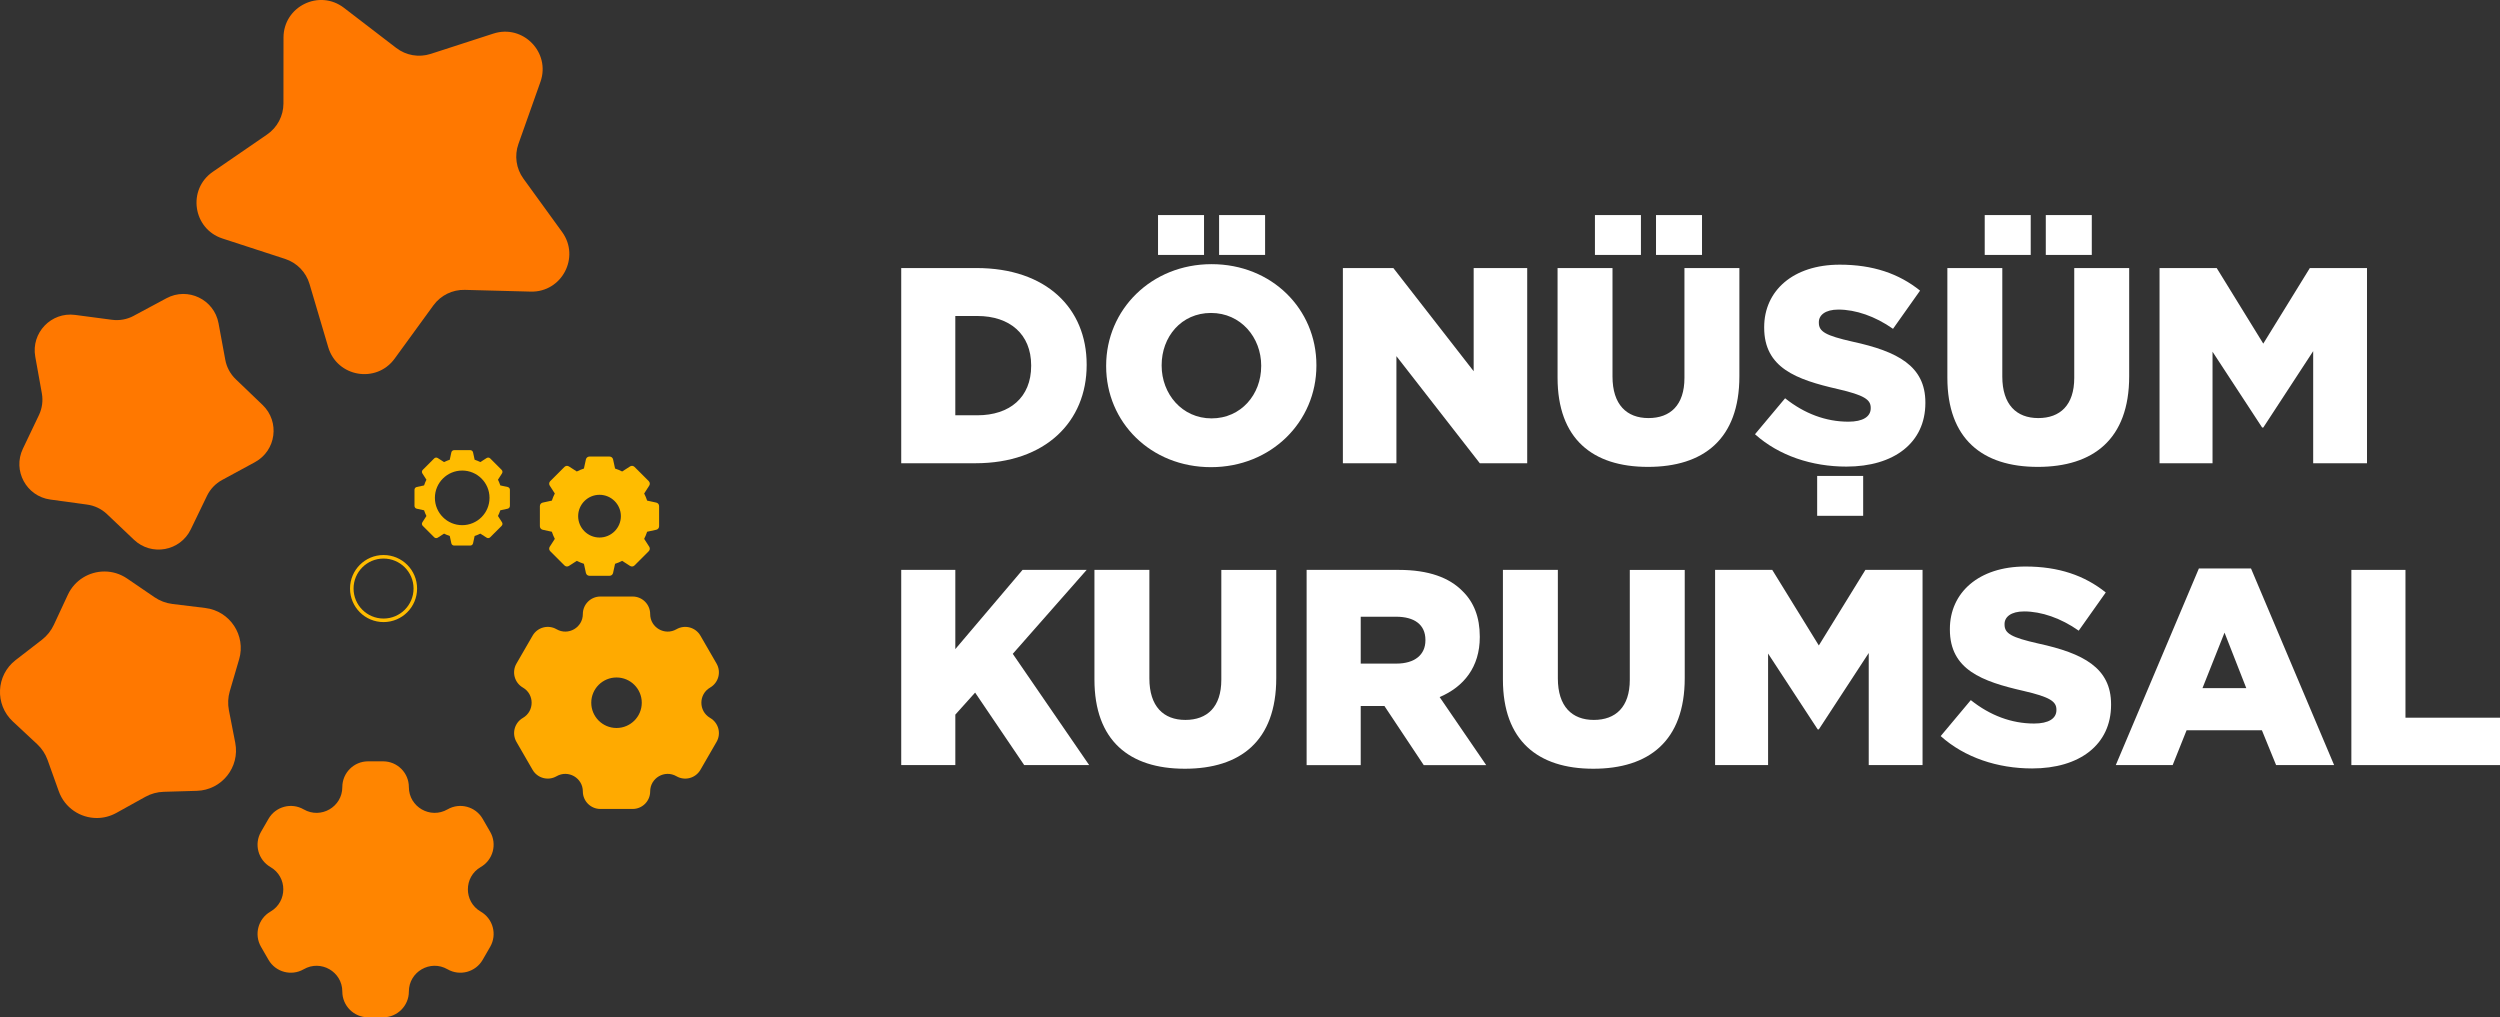
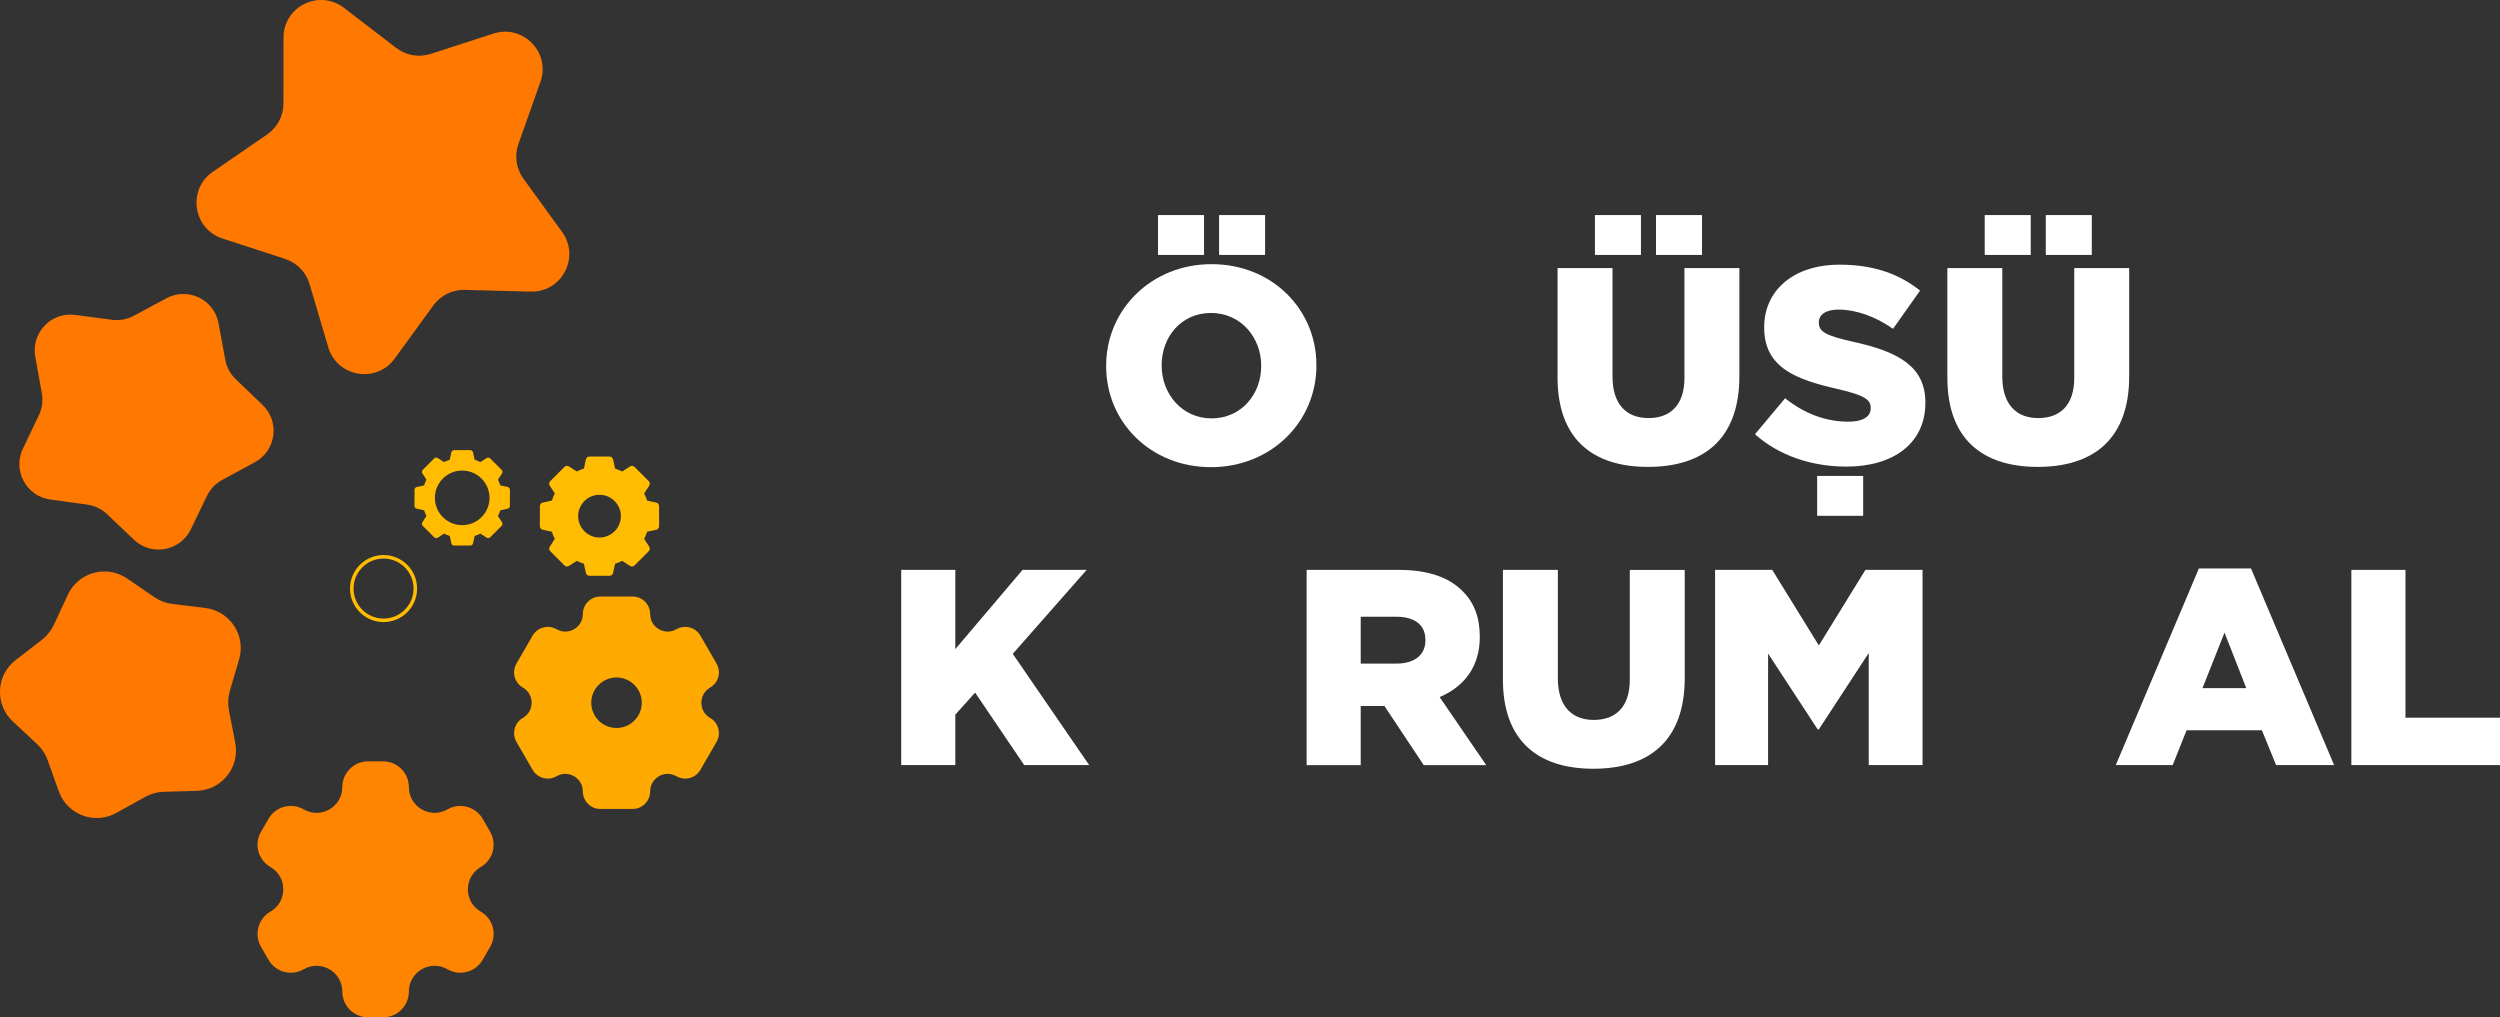
<svg xmlns="http://www.w3.org/2000/svg" id="Layer_1" data-name="Layer 1" viewBox="0 0 1413.55 575.2">
  <rect x="0" y="0" width="1413.55" height="575.2" fill="#333333" stroke="none" />
  <defs>
    <style>
      .cls-1 {
        fill: #ff7800;
      }

      .cls-1, .cls-2, .cls-3, .cls-4, .cls-5 {
        stroke-width: 0px;
      }

      .cls-6 {
        fill: none;
        stroke: #ffbc00;
        stroke-miterlimit: 10;
        stroke-width: 2px;
      }

      .cls-2 {
        fill: #ffbc00;
      }

      .cls-3 {
        fill: #ff8500;
      }

      .cls-4 {
        fill: #fff;
      }

      .cls-5 {
        fill: #fa0;
      }
    </style>
  </defs>
  <path class="cls-1" d="M75.57,178.58l18.57-9.96c12.06-6.47,26.93.68,29.42,14.14l3.83,20.72c.77,4.16,2.83,7.98,5.88,10.91l15.21,14.59c9.88,9.47,7.68,25.82-4.35,32.35l-18.53,10.05c-3.72,2.02-6.72,5.16-8.56,8.97l-9.17,18.98c-5.96,12.32-22.19,15.28-32.11,5.86l-15.28-14.51c-3.07-2.92-6.98-4.79-11.17-5.37l-20.88-2.86c-13.56-1.86-21.39-16.38-15.49-28.73l9.08-19.02c1.82-3.82,2.4-8.12,1.65-12.29l-3.73-20.74c-2.42-13.47,8.97-25.41,22.54-23.61l20.89,2.76c4.2.55,8.46-.22,12.2-2.22" />
  <path class="cls-2" d="M371.08,284.18l-5.18-1.13c-.45-1.38-1.01-2.72-1.67-4.02l2.87-4.46c.51-.8.4-1.84-.27-2.51l-8.07-8.07c-.67-.67-1.72-.78-2.51-.27l-4.46,2.87c-1.3-.66-2.64-1.22-4.02-1.67l-1.13-5.18c-.2-.93-1.02-1.59-1.97-1.59h-11.41c-.95,0-1.77.66-1.97,1.59l-1.13,5.18c-1.38.45-2.72,1.01-4.02,1.67l-4.46-2.87c-.8-.51-1.84-.4-2.51.27l-8.07,8.07c-.67.67-.78,1.72-.27,2.51l2.87,4.46c-.66,1.3-1.22,2.64-1.67,4.02l-5.18,1.13c-.93.2-1.59,1.02-1.59,1.97v11.41c0,.95.66,1.77,1.59,1.97l5.18,1.13c.45,1.38,1.01,2.72,1.67,4.02l-2.87,4.46c-.51.8-.4,1.84.27,2.51l8.07,8.07c.67.67,1.72.78,2.51.27l4.46-2.87c1.3.66,2.64,1.22,4.02,1.67l1.13,5.18c.2.93,1.02,1.59,1.97,1.59h11.41c.95,0,1.77-.66,1.97-1.59l1.13-5.18c1.38-.45,2.72-1.01,4.02-1.67l4.46,2.87c.8.51,1.84.4,2.51-.27l8.07-8.07c.67-.67.78-1.72.27-2.51l-2.87-4.46c.66-1.3,1.22-2.64,1.67-4.02l5.18-1.13c.93-.2,1.59-1.02,1.59-1.97v-11.41c0-.95-.66-1.77-1.59-1.97ZM351.06,291.85c0,6.66-5.42,12.08-12.08,12.08s-12.08-5.42-12.08-12.08,5.42-12.08,12.08-12.08,12.08,5.42,12.08,12.08Z" />
  <path class="cls-5" d="M401.53,405.93h0c-6.61-3.82-6.61-13.35,0-17.17,4.74-2.74,6.36-8.8,3.63-13.54l-9.13-15.81c-2.74-4.74-8.8-6.36-13.54-3.63h0c-6.61,3.82-14.87-.95-14.87-8.58h0c0-5.47-4.44-9.91-9.91-9.91h-18.25c-5.47,0-9.91,4.44-9.91,9.91h0c0,7.63-8.26,12.4-14.87,8.58h0c-4.74-2.74-10.8-1.11-13.54,3.63l-9.13,15.81c-2.74,4.74-1.11,10.8,3.63,13.54,6.61,3.82,6.61,13.35,0,17.17h0c-4.74,2.74-6.36,8.8-3.63,13.54l9.13,15.81c2.74,4.74,8.8,6.36,13.54,3.63h0c6.61-3.82,14.87.95,14.87,8.58,0,5.47,4.44,9.91,9.91,9.91h18.25c5.47,0,9.91-4.44,9.91-9.91,0-7.63,8.26-12.4,14.87-8.58h0c4.74,2.74,10.8,1.11,13.54-3.63l9.13-15.81c2.74-4.74,1.11-10.8-3.63-13.54ZM348.59,411.62c-7.89,0-14.28-6.39-14.28-14.28s6.39-14.28,14.28-14.28,14.28,6.39,14.28,14.28-6.39,14.28-14.28,14.28Z" />
  <g>
    <path class="cls-1" d="M305.57,46.3l-12.45,35.13c-2.34,6.59-1.28,13.91,2.83,19.57l21.88,30.17c10.34,14.25-.15,34.18-17.76,33.71l-37.26-.98c-6.99-.18-13.62,3.08-17.74,8.74l-21.93,30.14c-10.36,14.24-32.55,10.41-37.55-6.47l-10.58-35.74c-1.98-6.71-7.14-12-13.79-14.17l-35.44-11.55c-16.74-5.46-19.96-27.74-5.45-37.71l30.72-21.11c5.76-3.96,9.21-10.5,9.22-17.5l.03-37.27c.01-17.61,20.21-27.56,34.18-16.84l29.57,22.69c5.55,4.26,12.83,5.51,19.49,3.36l35.46-11.49c16.75-5.43,32.46,10.71,26.58,27.31Z" />
    <path class="cls-3" d="M277.16,470.34l-4.25-7.37c-4.02-6.96-12.92-9.35-19.89-5.33h0c-9.71,5.6-21.84-1.4-21.84-12.61h0c0-8.04-6.52-14.56-14.56-14.56h-8.51c-8.04,0-14.56,6.52-14.56,14.56h0c0,11.21-12.13,18.21-21.84,12.61h0c-6.96-4.02-15.87-1.63-19.89,5.33l-4.25,7.37c-4.02,6.96-1.63,15.87,5.33,19.89h0c9.71,5.6,9.71,19.61,0,25.22h0c-6.96,4.02-9.35,12.93-5.33,19.89l4.25,7.37c4.02,6.96,12.92,9.35,19.89,5.33h0c9.71-5.6,21.84,1.4,21.84,12.61h0c0,8.04,6.52,14.56,14.56,14.56h8.51c8.04,0,14.56-6.52,14.56-14.56h0c0-11.21,12.13-18.21,21.84-12.61h0c6.96,4.02,15.87,1.63,19.89-5.33l4.25-7.37c4.02-6.96,1.63-15.87-5.33-19.89h0c-9.71-5.6-9.71-19.61,0-25.22h0c6.96-4.02,9.35-12.92,5.33-19.89Z" />
  </g>
  <path class="cls-2" d="M287.04,275.36l-4.15-.9c-.36-1.1-.81-2.18-1.33-3.22l2.29-3.57c.41-.64.32-1.48-.22-2.01l-6.46-6.46c-.54-.54-1.37-.63-2.01-.22l-3.57,2.29c-1.04-.53-2.11-.97-3.22-1.33l-.9-4.15c-.16-.74-.82-1.27-1.57-1.27h-9.13c-.76,0-1.41.53-1.57,1.27l-.9,4.15c-1.1.36-2.18.81-3.22,1.33l-3.57-2.29c-.64-.41-1.48-.32-2.01.22l-6.46,6.46c-.54.54-.63,1.37-.22,2.01l2.29,3.57c-.53,1.04-.97,2.11-1.33,3.22l-4.15.9c-.74.16-1.27.82-1.27,1.57v9.13c0,.76.53,1.41,1.27,1.57l4.15.9c.36,1.1.81,2.18,1.33,3.22l-2.29,3.57c-.41.64-.32,1.48.22,2.01l6.46,6.46c.54.54,1.37.63,2.01.22l3.57-2.29c1.04.53,2.11.97,3.22,1.33l.9,4.15c.16.74.82,1.27,1.57,1.27h9.13c.76,0,1.41-.53,1.57-1.27l.9-4.15c1.1-.36,2.18-.81,3.22-1.33l3.57,2.29c.64.41,1.48.32,2.01-.22l6.46-6.46c.54-.54.63-1.37.22-2.01l-2.29-3.57c.53-1.04.97-2.11,1.33-3.22l4.15-.9c.74-.16,1.27-.82,1.27-1.57v-9.13c0-.76-.53-1.41-1.27-1.57ZM261.34,296.94c-8.53,0-15.44-6.91-15.44-15.44s6.91-15.44,15.44-15.44,15.44,6.91,15.44,15.44-6.91,15.44-15.44,15.44Z" />
  <path class="cls-1" d="M135.21,372.81c3.95-13.51-5.15-27.33-19.12-29.04l-18.62-2.28c-3.62-.44-7.08-1.75-10.09-3.8l-15.5-10.58c-3.96-2.7-8.42-3.98-12.82-3.98-8.51,0-16.79,4.77-20.71,13.18l-7.92,17.01c-1.54,3.3-3.85,6.19-6.73,8.42l-14.85,11.47c-11.14,8.6-11.9,25.14-1.6,34.73l13.73,12.79c2.67,2.48,4.7,5.57,5.93,9l6.32,17.66c3.38,9.45,12.23,15.13,21.5,15.13,3.72,0,7.51-.92,11.04-2.87l16.4-9.1c3.19-1.77,6.75-2.75,10.39-2.85l18.75-.55c14.07-.41,24.4-13.34,21.71-27.16l-3.59-18.41c-.7-3.58-.53-7.27.5-10.77l5.27-18.01Z" />
  <circle class="cls-6" cx="216.87" cy="332.78" r="17.96" />
  <g>
-     <path class="cls-4" d="M509.57,151.56h42.57c39.42,0,62.28,22.71,62.28,54.55v.32c0,31.85-23.18,55.5-62.91,55.5h-41.94v-110.37ZM552.61,234.81c18.29,0,30.43-10.09,30.43-27.91v-.32c0-17.66-12.14-27.91-30.43-27.91h-12.46v56.13h12.46Z" />
    <path class="cls-4" d="M625.44,207.06v-.31c0-31.69,25.54-57.39,59.6-57.39s59.28,25.38,59.28,57.07v.32c0,31.69-25.54,57.39-59.6,57.39s-59.28-25.39-59.28-57.08ZM654.77,121.61h26.01v22.55h-26.01v-22.55ZM713.11,207.06v-.31c0-15.93-11.51-29.8-28.38-29.8s-27.91,13.56-27.91,29.49v.32c0,15.92,11.51,29.8,28.22,29.8s28.06-13.56,28.06-29.49ZM689.3,121.61h26.01v22.55h-26.01v-22.55Z" />
-     <path class="cls-4" d="M759.29,151.56h28.54l45.41,58.34v-58.34h30.27v110.37h-26.8l-47.15-60.55v60.55h-30.27v-110.37Z" />
    <path class="cls-4" d="M880.68,213.53v-61.97h31.06v61.34c0,15.92,8.04,23.49,20.34,23.49s20.34-7.25,20.34-22.7v-62.12h31.06v61.18c0,35.63-20.34,51.24-51.72,51.24s-51.08-15.92-51.08-50.45ZM901.81,121.61h26.01v22.55h-26.01v-22.55ZM936.34,121.61h26.01v22.55h-26.01v-22.55Z" />
    <path class="cls-4" d="M992.3,245.53l17.03-20.34c10.88,8.67,23.02,13.24,35.79,13.24,8.2,0,12.62-2.84,12.62-7.57v-.32c0-4.57-3.63-7.1-18.61-10.56-23.49-5.36-41.63-11.99-41.63-34.69v-.32c0-20.49,16.24-35.32,42.73-35.32,18.76,0,33.43,5.05,45.41,14.67l-15.29,21.6c-10.09-7.1-21.13-10.88-30.9-10.88-7.41,0-11.04,3.15-11.04,7.1v.32c0,5.05,3.78,7.25,19.08,10.72,25.39,5.52,41.15,13.72,41.15,34.37v.32c0,22.54-17.82,35.95-44.62,35.95-19.55,0-38.16-6.15-51.71-18.29Z" />
    <path class="cls-4" d="M1101.08,213.53v-61.97h31.06v61.34c0,15.92,8.04,23.49,20.34,23.49s20.34-7.25,20.34-22.7v-62.12h31.06v61.18c0,35.63-20.34,51.24-51.72,51.24s-51.08-15.92-51.08-50.45ZM1122.2,121.61h26.01v22.55h-26.01v-22.55ZM1156.73,121.61h26.01v22.55h-26.01v-22.55Z" />
-     <path class="cls-4" d="M1221.05,151.56h32.32l26.33,42.73,26.33-42.73h32.32v110.37h-30.43v-63.38l-28.22,43.2h-.63l-28.06-42.88v63.07h-29.96v-110.37Z" />
    <path class="cls-4" d="M509.57,322.23h30.59v44.78l38-44.78h36.26l-41.78,47.46,43.2,62.91h-36.74l-27.75-40.99-11.19,12.45v28.54h-30.59v-110.37Z" />
-     <path class="cls-4" d="M618.82,384.2v-61.97h31.06v61.34c0,15.92,8.04,23.49,20.34,23.49s20.34-7.25,20.34-22.7v-62.12h31.06v61.18c0,35.63-20.34,51.24-51.72,51.24s-51.08-15.92-51.08-50.45Z" />
    <path class="cls-4" d="M738.79,322.23h52.19c16.87,0,28.53,4.42,35.95,11.99,6.47,6.3,9.77,14.82,9.77,25.7v.32c0,16.87-8.99,28.06-22.7,33.9l26.33,38.47h-35.32l-22.23-33.43h-13.4v33.43h-30.59v-110.37ZM789.56,375.21c10.41,0,16.4-5.05,16.4-13.09v-.32c0-8.67-6.31-13.09-16.56-13.09h-20.02v26.49h20.18Z" />
    <path class="cls-4" d="M849.78,384.2v-61.97h31.06v61.34c0,15.92,8.04,23.49,20.34,23.49s20.34-7.25,20.34-22.7v-62.12h31.06v61.18c0,35.63-20.34,51.24-51.72,51.24s-51.08-15.92-51.08-50.45Z" />
    <path class="cls-4" d="M969.75,322.23h32.32l26.33,42.73,26.33-42.73h32.32v110.37h-30.43v-63.38l-28.22,43.2h-.63l-28.06-42.89v63.07h-29.96v-110.37Z" />
-     <path class="cls-4" d="M1097.3,416.2l17.03-20.34c10.88,8.67,23.02,13.24,35.79,13.24,8.2,0,12.62-2.84,12.62-7.57v-.32c0-4.57-3.63-7.1-18.61-10.56-23.49-5.36-41.63-11.99-41.63-34.69v-.32c0-20.49,16.24-35.32,42.73-35.32,18.76,0,33.43,5.05,45.41,14.67l-15.29,21.6c-10.09-7.1-21.13-10.88-30.9-10.88-7.41,0-11.04,3.15-11.04,7.1v.32c0,5.05,3.78,7.25,19.08,10.72,25.39,5.52,41.15,13.72,41.15,34.37v.32c0,22.54-17.82,35.95-44.62,35.95-19.55,0-38.16-6.15-51.71-18.29Z" />
    <path class="cls-4" d="M1243.28,321.44h29.49l46.99,111.16h-32.8l-8.04-19.71h-42.57l-7.88,19.71h-32.16l46.98-111.16ZM1270.09,389.08l-12.3-31.38-12.46,31.38h24.76Z" />
    <path class="cls-4" d="M1329.51,322.23h30.59v83.57h53.45v26.8h-84.04v-110.37Z" />
  </g>
  <rect class="cls-4" x="1027.46" y="269.1" width="26.01" height="22.55" />
</svg>